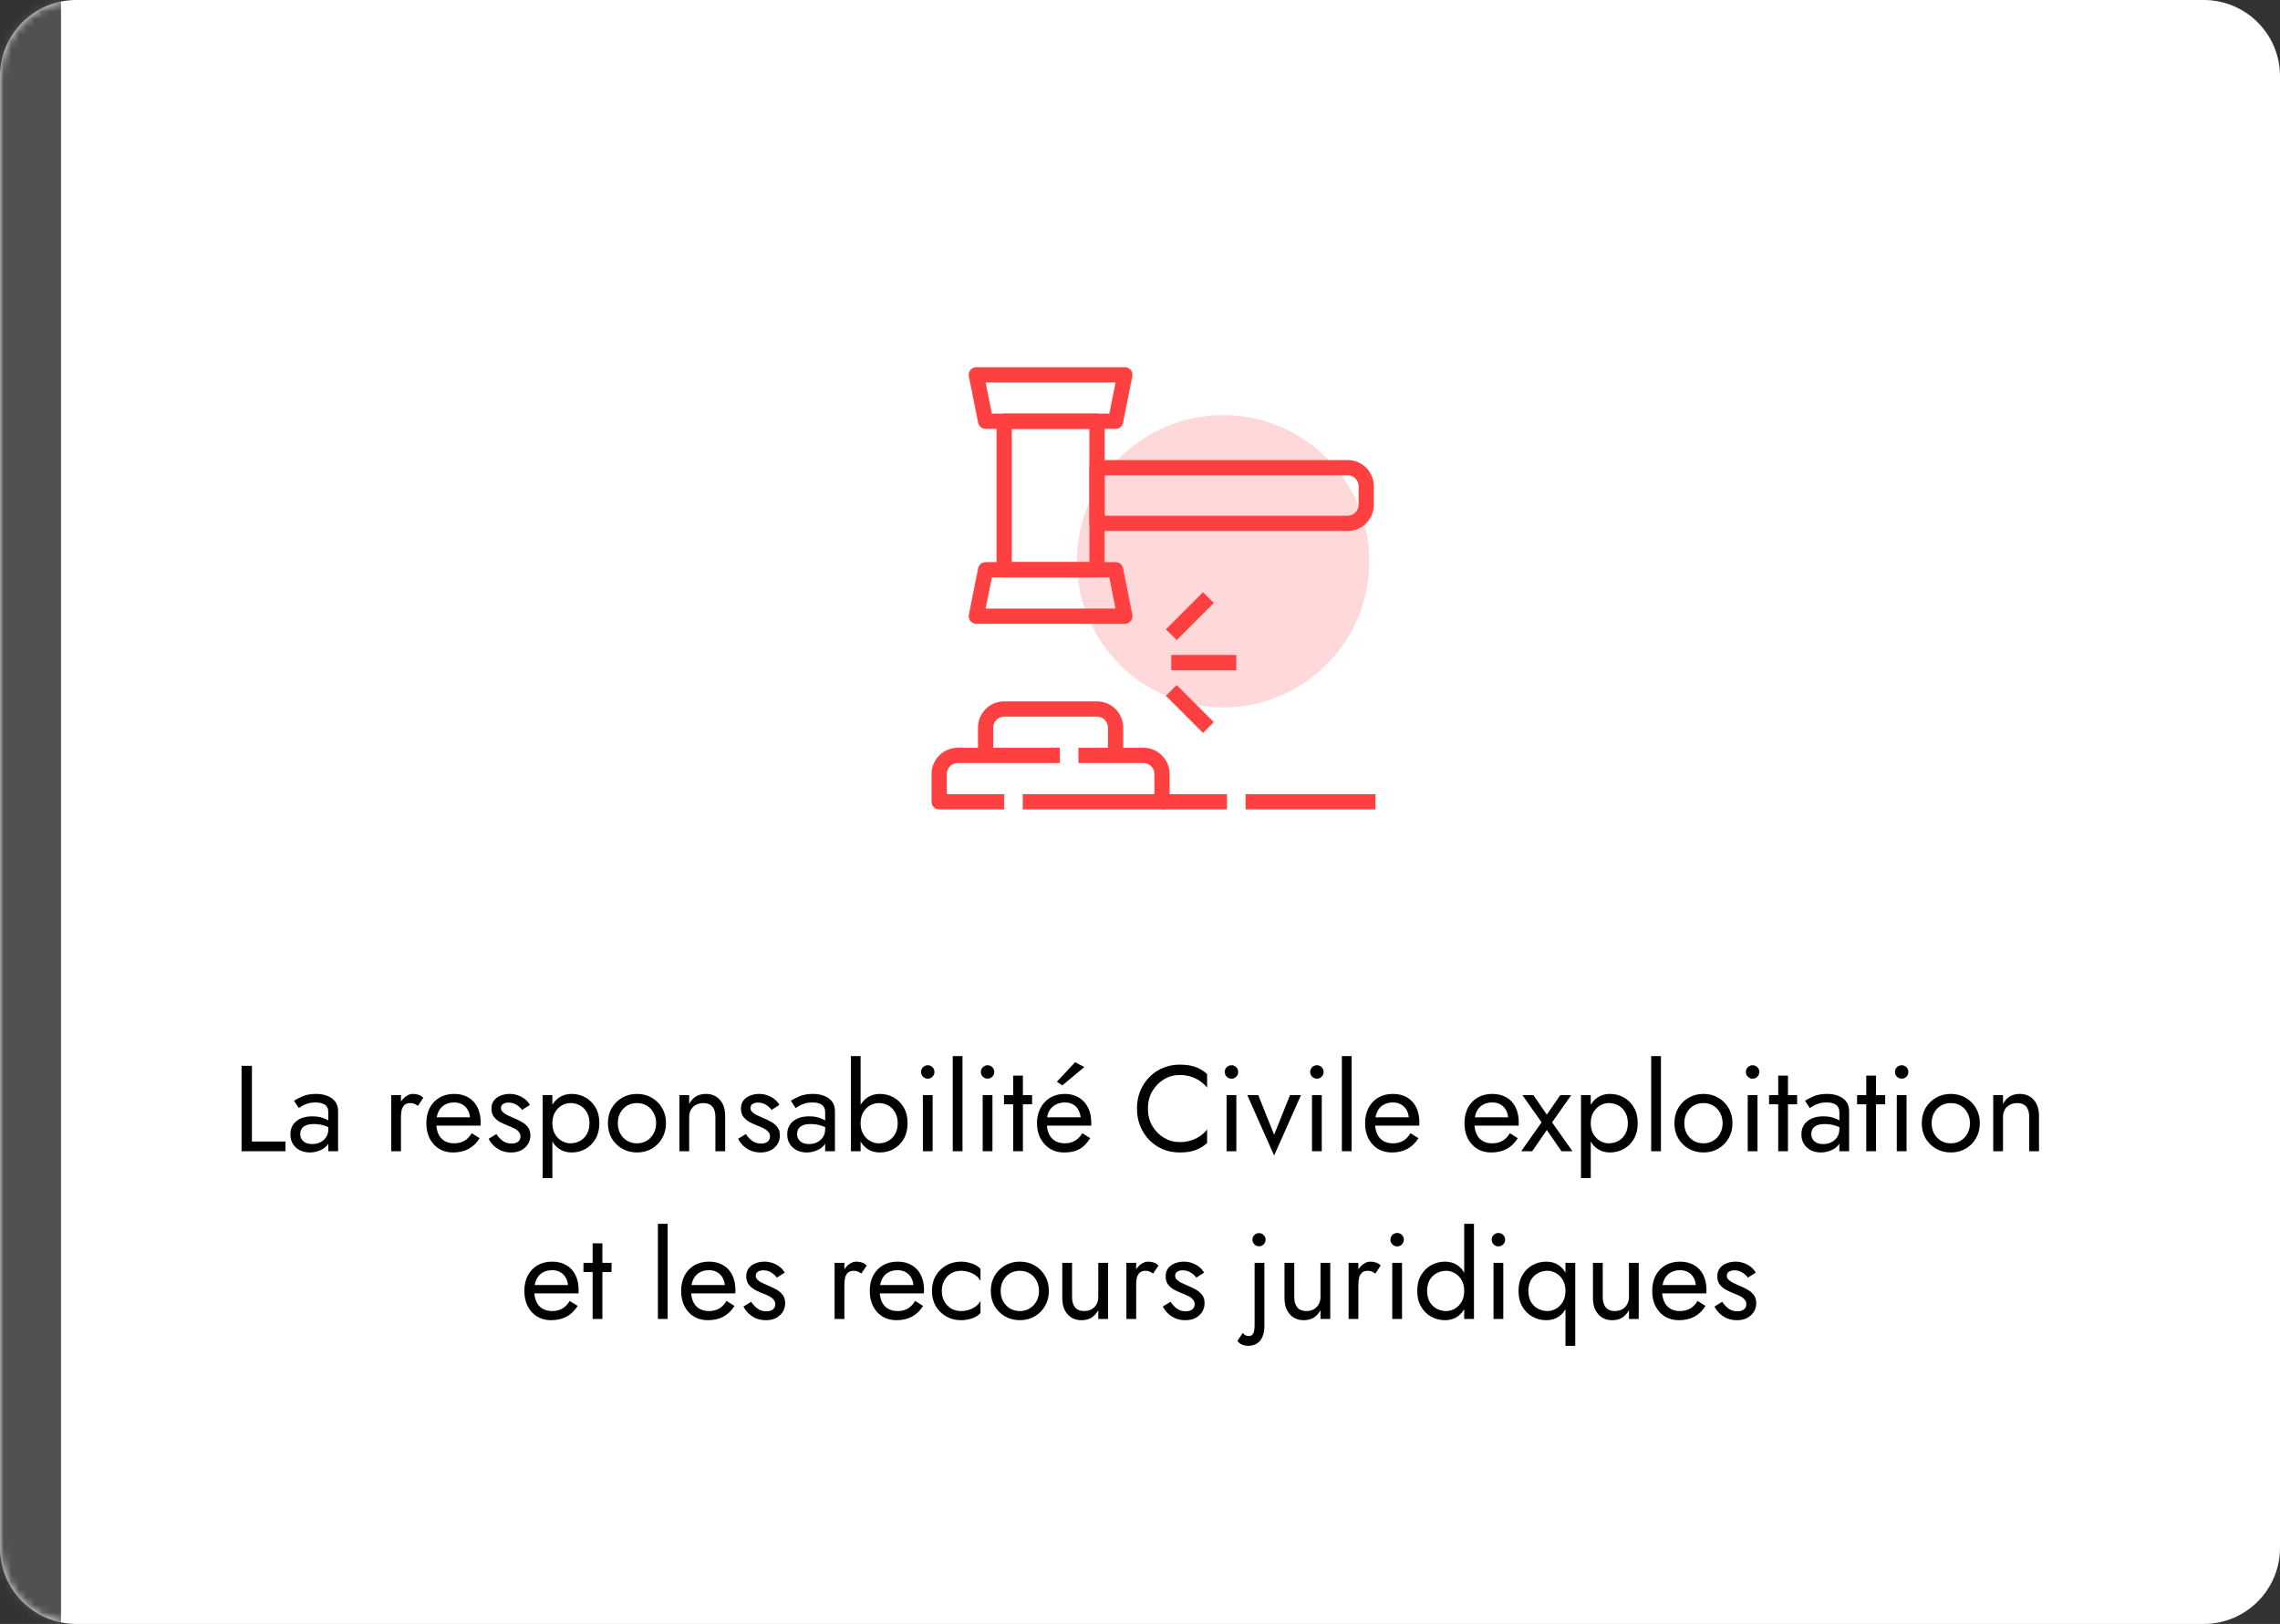
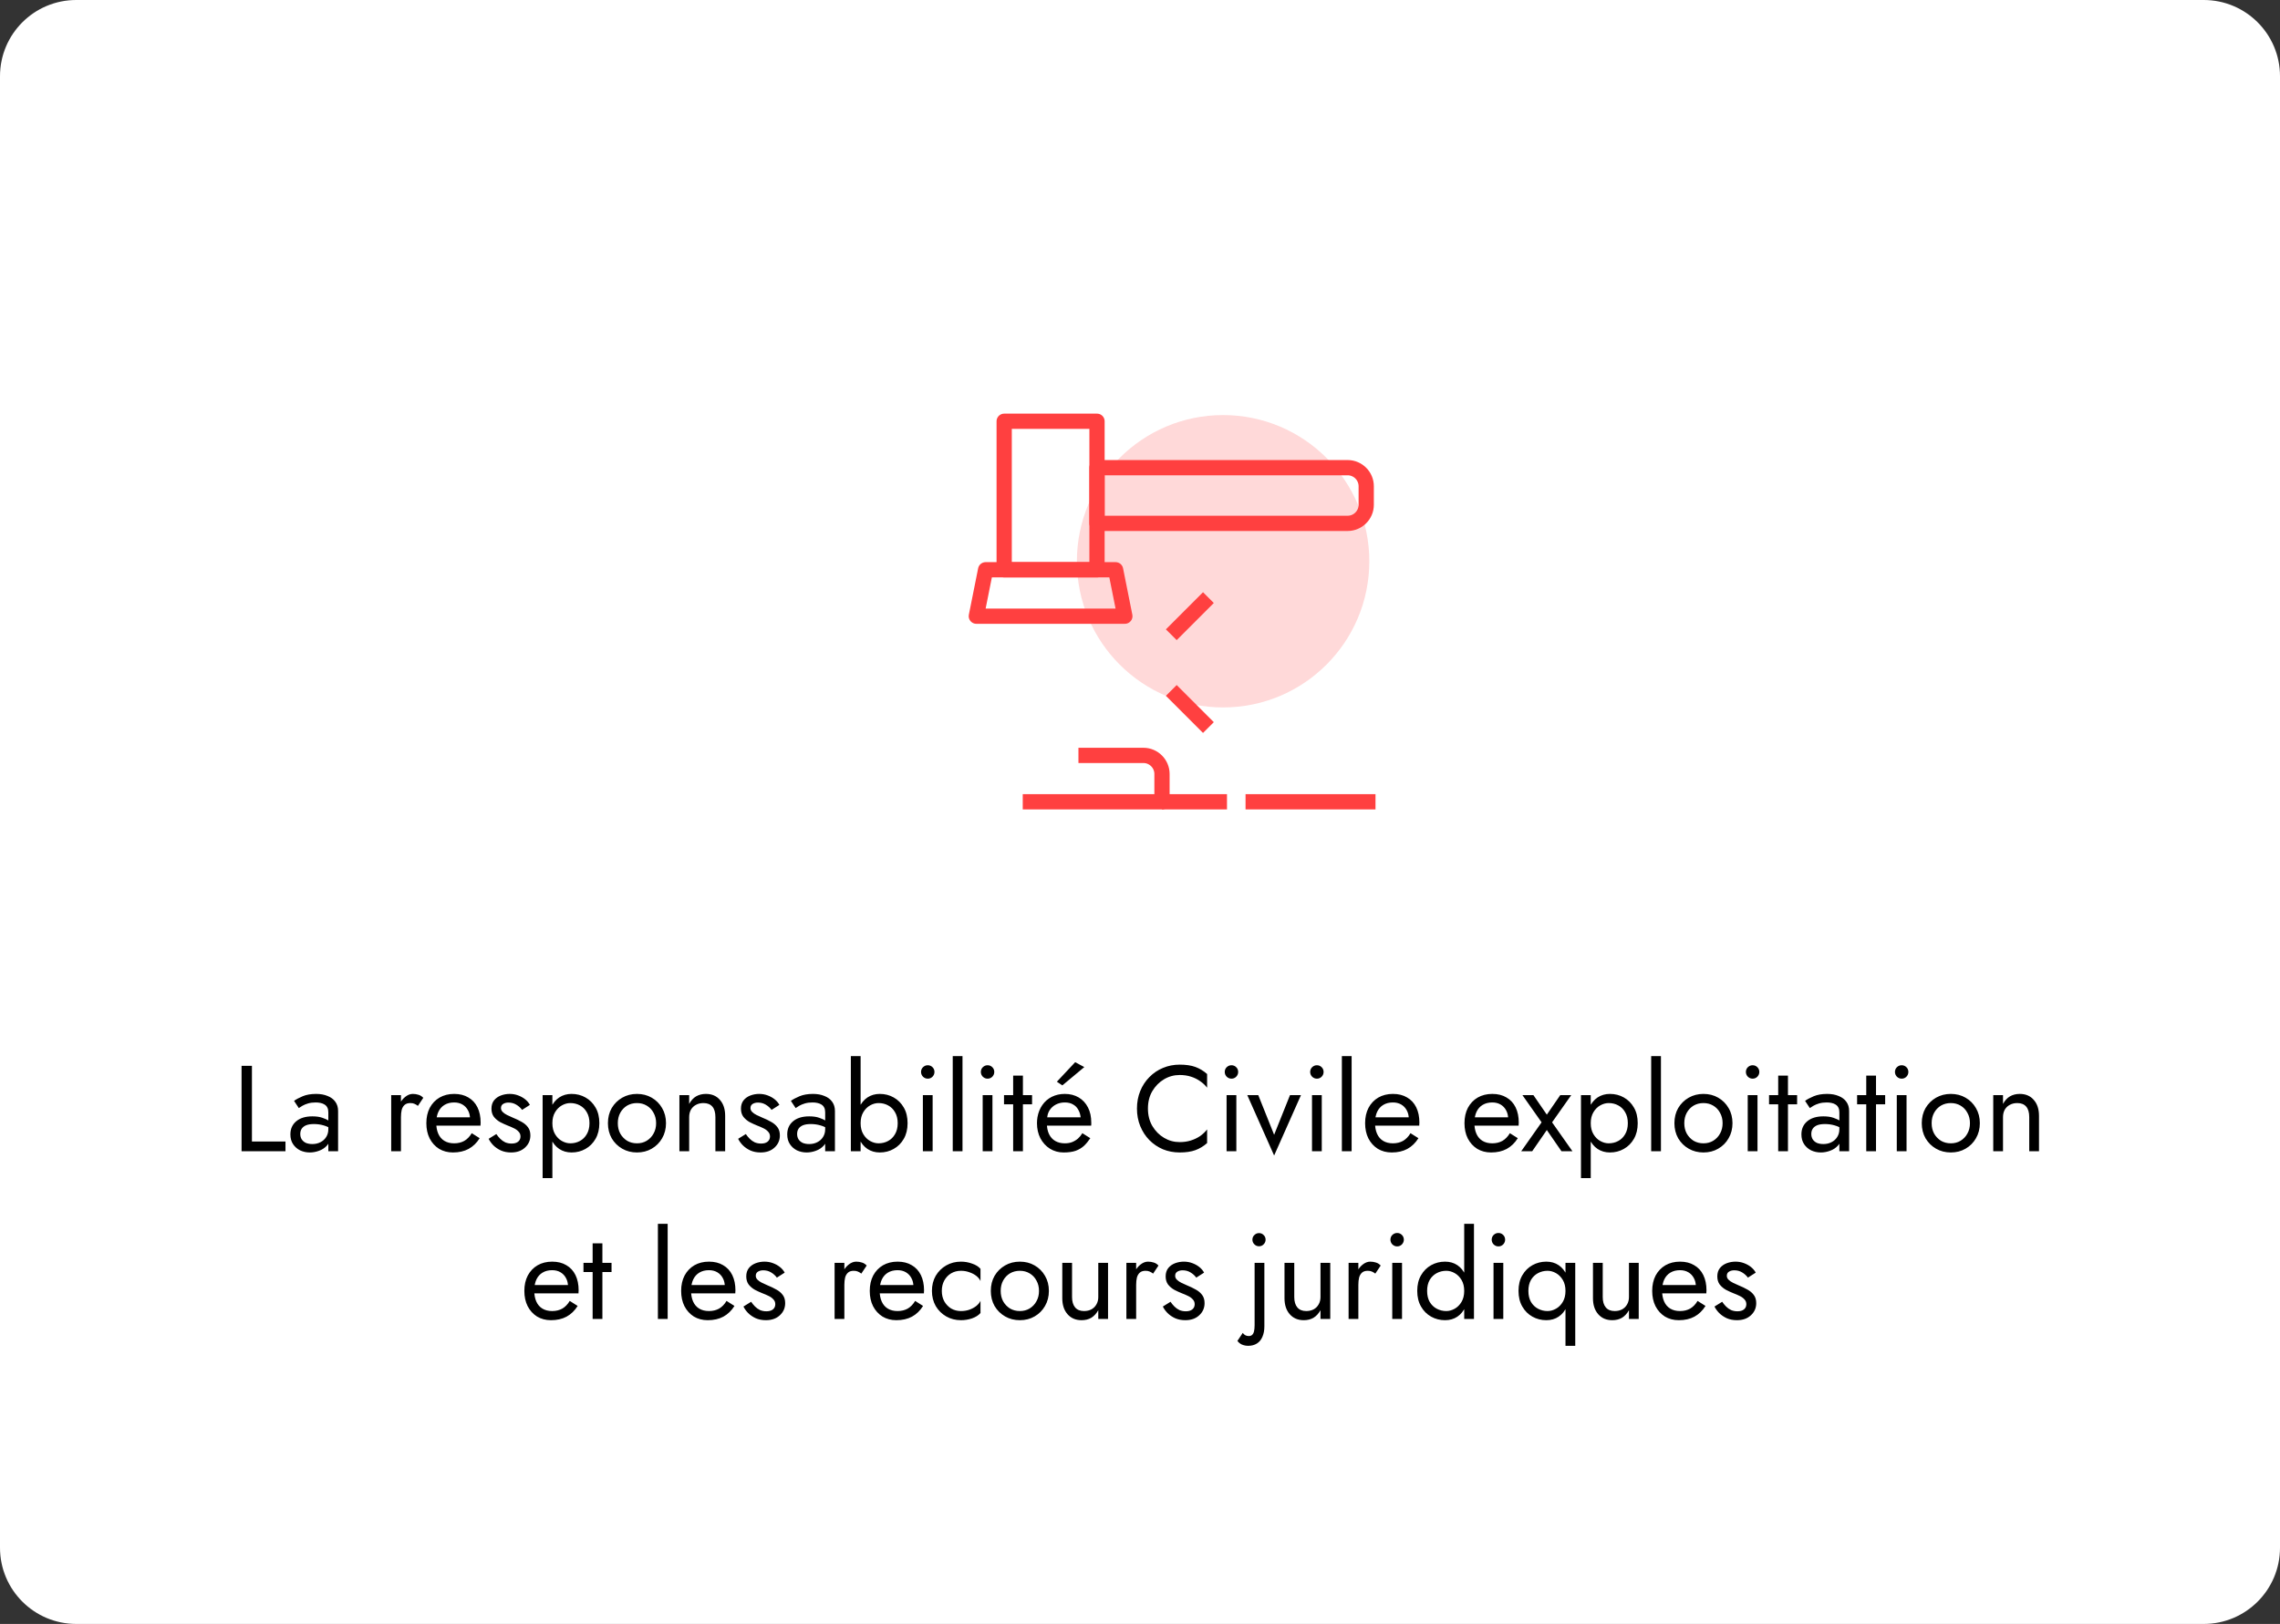
<svg xmlns="http://www.w3.org/2000/svg" width="299" height="213" viewBox="0 0 299 213" fill="none">
  <rect x="0" y="0" width="299" height="213" fill="#333333" stroke="none" />
  <path d="M0 10C0 4.477 4.477 0 10 0H289C294.523 0 299 4.477 299 10V203C299 208.523 294.523 213 289 213H10C4.477 213 0 208.523 0 203V10Z" fill="white" />
  <mask id="mask0_423_31" style="mask-type:alpha" maskUnits="userSpaceOnUse" x="0" y="0" width="30" height="213">
-     <path d="M0 10C0 4.477 4.477 0 10 0H20C25.523 0 30 4.477 30 10V203C30 208.523 25.523 213 20 213H10C4.477 213 0 208.523 0 203V10Z" fill="white" />
-   </mask>
+     </mask>
  <g mask="url(#mask0_423_31)">
    <path d="M0 -14C0 -18.418 3.582 -22 8 -22V234C3.582 234 0 230.418 0 226V-14Z" fill="#515151" />
  </g>
  <circle cx="160.398" cy="73.616" r="19.174" fill="#FFD9D9" />
  <path d="M141.427 99.08H149.949C151.288 99.08 152.384 100.175 152.384 101.514V105.167H134.123" stroke="#FF4040" stroke-width="2" stroke-miterlimit="10" stroke-linejoin="round" />
-   <path d="M131.689 105.167H123.167V101.514C123.167 100.175 124.263 99.08 125.602 99.08H138.993" stroke="#FF4040" stroke-width="2" stroke-miterlimit="10" stroke-linejoin="round" />
-   <path d="M129.254 99.08V95.428C129.254 94.089 130.35 92.993 131.689 92.993H143.863C145.202 92.993 146.297 94.089 146.297 95.428V99.08" stroke="#FF4040" stroke-width="2" stroke-miterlimit="10" stroke-linejoin="round" />
  <path d="M143.863 55.254H131.689V74.732H143.863V55.254Z" stroke="#FF4040" stroke-width="2" stroke-miterlimit="10" stroke-linejoin="round" />
-   <path d="M146.298 55.254H129.255L128.037 49.167H147.515L146.298 55.254Z" stroke="#FF4040" stroke-width="2" stroke-miterlimit="10" stroke-linejoin="round" />
  <path d="M147.515 80.819H128.037L129.255 74.732H146.298L147.515 80.819Z" stroke="#FF4040" stroke-width="2" stroke-miterlimit="10" stroke-linejoin="round" />
  <path d="M176.732 68.645H143.862V61.341H176.732C178.071 61.341 179.167 62.436 179.167 63.776V66.21C179.167 67.549 178.071 68.645 176.732 68.645Z" stroke="#FF4040" stroke-width="2" stroke-miterlimit="10" stroke-linejoin="round" />
-   <path d="M153.603 86.906H162.124" stroke="#FF4040" stroke-width="2" stroke-miterlimit="10" stroke-linejoin="round" />
  <path d="M153.603 83.254L158.472 78.384" stroke="#FF4040" stroke-width="2" stroke-miterlimit="10" stroke-linejoin="round" />
  <path d="M153.603 90.558L158.472 95.428" stroke="#FF4040" stroke-width="2" stroke-miterlimit="10" stroke-linejoin="round" />
  <path d="M163.341 105.167H180.384" stroke="#FF4040" stroke-width="2" stroke-miterlimit="10" stroke-linejoin="round" />
  <path d="M152.385 105.167H160.907" stroke="#FF4040" stroke-width="2" stroke-miterlimit="10" stroke-linejoin="round" />
  <path d="M31.678 139.8V151H37.438V149.72H33.038V139.8H31.678ZM39.378 148.728C39.378 148.461 39.442 148.232 39.57 148.04C39.698 147.848 39.89 147.699 40.146 147.592C40.412 147.485 40.754 147.432 41.17 147.432C41.618 147.432 42.039 147.491 42.434 147.608C42.828 147.715 43.212 147.896 43.586 148.152V147.4C43.511 147.304 43.367 147.181 43.154 147.032C42.94 146.872 42.652 146.733 42.29 146.616C41.938 146.488 41.495 146.424 40.962 146.424C40.055 146.424 39.346 146.643 38.834 147.08C38.332 147.507 38.082 148.077 38.082 148.792C38.082 149.293 38.199 149.72 38.434 150.072C38.668 150.424 38.978 150.696 39.362 150.888C39.756 151.069 40.178 151.16 40.626 151.16C41.031 151.16 41.436 151.085 41.842 150.936C42.258 150.787 42.604 150.557 42.882 150.248C43.17 149.939 43.314 149.549 43.314 149.08L43.058 148.12C43.058 148.504 42.962 148.845 42.77 149.144C42.588 149.432 42.338 149.656 42.018 149.816C41.708 149.976 41.356 150.056 40.962 150.056C40.652 150.056 40.375 150.008 40.13 149.912C39.895 149.805 39.708 149.651 39.57 149.448C39.442 149.245 39.378 149.005 39.378 148.728ZM39.186 145.336C39.303 145.251 39.463 145.149 39.666 145.032C39.868 144.915 40.114 144.813 40.402 144.728C40.7 144.643 41.031 144.6 41.394 144.6C41.618 144.6 41.831 144.621 42.034 144.664C42.236 144.707 42.412 144.776 42.562 144.872C42.722 144.968 42.844 145.101 42.93 145.272C43.015 145.432 43.058 145.64 43.058 145.896V151H44.338V145.72C44.338 145.24 44.215 144.835 43.97 144.504C43.735 144.173 43.399 143.923 42.962 143.752C42.535 143.571 42.034 143.48 41.458 143.48C40.775 143.48 40.188 143.581 39.698 143.784C39.218 143.987 38.839 144.189 38.562 144.392L39.186 145.336ZM52.582 143.64H51.302V151H52.582V143.64ZM54.806 145.048L55.51 143.992C55.318 143.789 55.104 143.656 54.87 143.592C54.646 143.517 54.4 143.48 54.134 143.48C53.792 143.48 53.456 143.613 53.126 143.88C52.795 144.147 52.523 144.509 52.31 144.968C52.107 145.416 52.006 145.933 52.006 146.52H52.582C52.582 146.168 52.614 145.853 52.678 145.576C52.752 145.299 52.88 145.08 53.062 144.92C53.243 144.76 53.494 144.68 53.814 144.68C54.027 144.68 54.203 144.712 54.342 144.776C54.48 144.829 54.635 144.92 54.806 145.048ZM59.4 151.16C60.189 151.16 60.872 151.005 61.448 150.696C62.034 150.376 62.52 149.907 62.904 149.288L61.864 148.632C61.597 149.08 61.272 149.416 60.888 149.64C60.504 149.853 60.061 149.96 59.56 149.96C59.058 149.96 58.632 149.853 58.28 149.64C57.928 149.427 57.661 149.117 57.48 148.712C57.298 148.307 57.208 147.816 57.208 147.24C57.218 146.675 57.314 146.2 57.496 145.816C57.688 145.421 57.954 145.123 58.296 144.92C58.648 144.707 59.069 144.6 59.56 144.6C59.976 144.6 60.338 144.691 60.648 144.872C60.957 145.053 61.197 145.304 61.368 145.624C61.549 145.944 61.64 146.323 61.64 146.76C61.64 146.835 61.624 146.931 61.592 147.048C61.56 147.155 61.528 147.235 61.496 147.288L62.008 146.552H56.728V147.64H63.016C63.016 147.619 63.016 147.571 63.016 147.496C63.026 147.411 63.032 147.331 63.032 147.256C63.032 146.477 62.893 145.805 62.616 145.24C62.338 144.675 61.938 144.243 61.416 143.944C60.904 143.635 60.285 143.48 59.56 143.48C58.834 143.48 58.194 143.64 57.64 143.96C57.096 144.28 56.669 144.728 56.36 145.304C56.061 145.88 55.912 146.552 55.912 147.32C55.912 148.077 56.056 148.744 56.344 149.32C56.642 149.896 57.053 150.349 57.576 150.68C58.109 151 58.717 151.16 59.4 151.16ZM65.09 148.744L64.082 149.368C64.221 149.656 64.423 149.939 64.69 150.216C64.967 150.493 65.303 150.723 65.698 150.904C66.093 151.075 66.535 151.16 67.026 151.16C67.783 151.16 68.391 150.947 68.85 150.52C69.319 150.093 69.554 149.56 69.554 148.92C69.554 148.483 69.447 148.125 69.234 147.848C69.031 147.571 68.754 147.336 68.402 147.144C68.05 146.941 67.661 146.755 67.234 146.584C66.978 146.477 66.733 146.365 66.498 146.248C66.263 146.131 66.071 145.997 65.922 145.848C65.773 145.699 65.698 145.528 65.698 145.336C65.698 145.091 65.794 144.909 65.986 144.792C66.178 144.675 66.407 144.616 66.674 144.616C67.058 144.616 67.399 144.707 67.698 144.888C68.007 145.069 68.263 145.299 68.466 145.576L69.49 144.92C69.341 144.643 69.133 144.397 68.866 144.184C68.599 143.971 68.29 143.8 67.938 143.672C67.597 143.544 67.229 143.48 66.834 143.48C66.439 143.48 66.055 143.549 65.682 143.688C65.319 143.827 65.021 144.04 64.786 144.328C64.562 144.616 64.45 144.979 64.45 145.416C64.45 145.843 64.557 146.2 64.77 146.488C64.994 146.765 65.266 146.995 65.586 147.176C65.917 147.347 66.242 147.496 66.562 147.624C66.85 147.731 67.122 147.848 67.378 147.976C67.634 148.093 67.842 148.243 68.002 148.424C68.173 148.595 68.258 148.808 68.258 149.064C68.258 149.352 68.151 149.581 67.938 149.752C67.735 149.912 67.453 149.992 67.09 149.992C66.791 149.992 66.514 149.939 66.258 149.832C66.013 149.715 65.794 149.56 65.602 149.368C65.41 149.176 65.239 148.968 65.09 148.744ZM72.439 154.52V143.64H71.159V154.52H72.439ZM78.599 147.32C78.599 146.52 78.434 145.837 78.103 145.272C77.772 144.696 77.33 144.253 76.775 143.944C76.231 143.635 75.623 143.48 74.951 143.48C74.343 143.48 73.804 143.635 73.335 143.944C72.876 144.253 72.514 144.696 72.247 145.272C71.991 145.837 71.863 146.52 71.863 147.32C71.863 148.109 71.991 148.792 72.247 149.368C72.514 149.944 72.876 150.387 73.335 150.696C73.804 151.005 74.343 151.16 74.951 151.16C75.623 151.16 76.231 151.005 76.775 150.696C77.33 150.387 77.772 149.944 78.103 149.368C78.434 148.792 78.599 148.109 78.599 147.32ZM77.303 147.32C77.303 147.885 77.186 148.365 76.951 148.76C76.727 149.155 76.423 149.453 76.039 149.656C75.666 149.859 75.25 149.96 74.791 149.96C74.418 149.96 74.05 149.859 73.687 149.656C73.324 149.453 73.026 149.155 72.791 148.76C72.556 148.365 72.439 147.885 72.439 147.32C72.439 146.755 72.556 146.275 72.791 145.88C73.026 145.485 73.324 145.187 73.687 144.984C74.05 144.781 74.418 144.68 74.791 144.68C75.25 144.68 75.666 144.781 76.039 144.984C76.423 145.187 76.727 145.485 76.951 145.88C77.186 146.275 77.303 146.755 77.303 147.32ZM79.724 147.32C79.724 148.056 79.889 148.717 80.22 149.304C80.561 149.88 81.02 150.333 81.596 150.664C82.172 150.995 82.817 151.16 83.532 151.16C84.257 151.16 84.903 150.995 85.468 150.664C86.044 150.333 86.497 149.88 86.828 149.304C87.169 148.717 87.34 148.056 87.34 147.32C87.34 146.573 87.169 145.912 86.828 145.336C86.497 144.76 86.044 144.307 85.468 143.976C84.903 143.645 84.257 143.48 83.532 143.48C82.817 143.48 82.172 143.645 81.596 143.976C81.02 144.307 80.561 144.76 80.22 145.336C79.889 145.912 79.724 146.573 79.724 147.32ZM81.02 147.32C81.02 146.808 81.127 146.355 81.34 145.96C81.564 145.555 81.863 145.24 82.236 145.016C82.62 144.792 83.052 144.68 83.532 144.68C84.012 144.68 84.439 144.792 84.812 145.016C85.196 145.24 85.495 145.555 85.708 145.96C85.932 146.355 86.044 146.808 86.044 147.32C86.044 147.832 85.932 148.285 85.708 148.68C85.495 149.075 85.196 149.389 84.812 149.624C84.439 149.848 84.012 149.96 83.532 149.96C83.052 149.96 82.62 149.848 82.236 149.624C81.863 149.389 81.564 149.075 81.34 148.68C81.127 148.285 81.02 147.832 81.02 147.32ZM93.818 146.52V151H95.098V146.36C95.098 145.475 94.869 144.776 94.41 144.264C93.962 143.741 93.349 143.48 92.57 143.48C92.09 143.48 91.664 143.587 91.29 143.8C90.928 144.013 90.624 144.344 90.378 144.792V143.64H89.098V151H90.378V146.52C90.378 146.157 90.453 145.837 90.602 145.56C90.762 145.283 90.981 145.069 91.258 144.92C91.546 144.76 91.877 144.68 92.25 144.68C92.762 144.68 93.152 144.835 93.418 145.144C93.685 145.453 93.818 145.912 93.818 146.52ZM97.809 148.744L96.801 149.368C96.939 149.656 97.142 149.939 97.409 150.216C97.686 150.493 98.022 150.723 98.417 150.904C98.811 151.075 99.254 151.16 99.745 151.16C100.502 151.16 101.11 150.947 101.569 150.52C102.038 150.093 102.273 149.56 102.273 148.92C102.273 148.483 102.166 148.125 101.953 147.848C101.75 147.571 101.473 147.336 101.121 147.144C100.769 146.941 100.379 146.755 99.953 146.584C99.697 146.477 99.451 146.365 99.217 146.248C98.982 146.131 98.79 145.997 98.641 145.848C98.491 145.699 98.417 145.528 98.417 145.336C98.417 145.091 98.513 144.909 98.705 144.792C98.897 144.675 99.126 144.616 99.393 144.616C99.777 144.616 100.118 144.707 100.417 144.888C100.726 145.069 100.982 145.299 101.185 145.576L102.209 144.92C102.059 144.643 101.851 144.397 101.585 144.184C101.318 143.971 101.009 143.8 100.657 143.672C100.315 143.544 99.947 143.48 99.553 143.48C99.158 143.48 98.774 143.549 98.401 143.688C98.038 143.827 97.739 144.04 97.505 144.328C97.281 144.616 97.169 144.979 97.169 145.416C97.169 145.843 97.275 146.2 97.489 146.488C97.713 146.765 97.985 146.995 98.305 147.176C98.635 147.347 98.961 147.496 99.281 147.624C99.569 147.731 99.841 147.848 100.097 147.976C100.353 148.093 100.561 148.243 100.721 148.424C100.891 148.595 100.977 148.808 100.977 149.064C100.977 149.352 100.87 149.581 100.657 149.752C100.454 149.912 100.171 149.992 99.809 149.992C99.51 149.992 99.233 149.939 98.977 149.832C98.731 149.715 98.513 149.56 98.321 149.368C98.129 149.176 97.958 148.968 97.809 148.744ZM104.534 148.728C104.534 148.461 104.598 148.232 104.726 148.04C104.854 147.848 105.046 147.699 105.302 147.592C105.568 147.485 105.91 147.432 106.326 147.432C106.774 147.432 107.195 147.491 107.59 147.608C107.984 147.715 108.368 147.896 108.742 148.152V147.4C108.667 147.304 108.523 147.181 108.31 147.032C108.096 146.872 107.808 146.733 107.446 146.616C107.094 146.488 106.651 146.424 106.118 146.424C105.211 146.424 104.502 146.643 103.99 147.08C103.488 147.507 103.238 148.077 103.238 148.792C103.238 149.293 103.355 149.72 103.59 150.072C103.824 150.424 104.134 150.696 104.518 150.888C104.912 151.069 105.334 151.16 105.782 151.16C106.187 151.16 106.592 151.085 106.998 150.936C107.414 150.787 107.76 150.557 108.038 150.248C108.326 149.939 108.47 149.549 108.47 149.08L108.214 148.12C108.214 148.504 108.118 148.845 107.926 149.144C107.744 149.432 107.494 149.656 107.174 149.816C106.864 149.976 106.512 150.056 106.118 150.056C105.808 150.056 105.531 150.008 105.286 149.912C105.051 149.805 104.864 149.651 104.726 149.448C104.598 149.245 104.534 149.005 104.534 148.728ZM104.342 145.336C104.459 145.251 104.619 145.149 104.822 145.032C105.024 144.915 105.27 144.813 105.558 144.728C105.856 144.643 106.187 144.6 106.55 144.6C106.774 144.6 106.987 144.621 107.19 144.664C107.392 144.707 107.568 144.776 107.718 144.872C107.878 144.968 108 145.101 108.086 145.272C108.171 145.432 108.214 145.64 108.214 145.896V151H109.494V145.72C109.494 145.24 109.371 144.835 109.126 144.504C108.891 144.173 108.555 143.923 108.118 143.752C107.691 143.571 107.19 143.48 106.614 143.48C105.931 143.48 105.344 143.581 104.854 143.784C104.374 143.987 103.995 144.189 103.718 144.392L104.342 145.336ZM112.861 138.52H111.581V151H112.861V138.52ZM119.021 147.32C119.021 146.52 118.856 145.837 118.525 145.272C118.194 144.696 117.752 144.253 117.197 143.944C116.653 143.635 116.045 143.48 115.373 143.48C114.765 143.48 114.226 143.635 113.757 143.944C113.298 144.253 112.936 144.696 112.669 145.272C112.413 145.837 112.285 146.52 112.285 147.32C112.285 148.109 112.413 148.792 112.669 149.368C112.936 149.944 113.298 150.387 113.757 150.696C114.226 151.005 114.765 151.16 115.373 151.16C116.045 151.16 116.653 151.005 117.197 150.696C117.752 150.387 118.194 149.944 118.525 149.368C118.856 148.792 119.021 148.109 119.021 147.32ZM117.725 147.32C117.725 147.885 117.608 148.365 117.373 148.76C117.149 149.155 116.845 149.453 116.461 149.656C116.088 149.859 115.672 149.96 115.213 149.96C114.84 149.96 114.472 149.859 114.109 149.656C113.746 149.453 113.448 149.155 113.213 148.76C112.978 148.365 112.861 147.885 112.861 147.32C112.861 146.755 112.978 146.275 113.213 145.88C113.448 145.485 113.746 145.187 114.109 144.984C114.472 144.781 114.84 144.68 115.213 144.68C115.672 144.68 116.088 144.781 116.461 144.984C116.845 145.187 117.149 145.485 117.373 145.88C117.608 146.275 117.725 146.755 117.725 147.32ZM120.786 140.6C120.786 140.835 120.871 141.043 121.042 141.224C121.223 141.395 121.431 141.48 121.666 141.48C121.911 141.48 122.119 141.395 122.29 141.224C122.461 141.043 122.546 140.835 122.546 140.6C122.546 140.355 122.461 140.147 122.29 139.976C122.119 139.805 121.911 139.72 121.666 139.72C121.431 139.72 121.223 139.805 121.042 139.976C120.871 140.147 120.786 140.355 120.786 140.6ZM121.026 143.64V151H122.306V143.64H121.026ZM124.942 138.52V151H126.222V138.52H124.942ZM128.63 140.6C128.63 140.835 128.715 141.043 128.886 141.224C129.067 141.395 129.275 141.48 129.51 141.48C129.755 141.48 129.963 141.395 130.134 141.224C130.304 141.043 130.39 140.835 130.39 140.6C130.39 140.355 130.304 140.147 130.134 139.976C129.963 139.805 129.755 139.72 129.51 139.72C129.275 139.72 129.067 139.805 128.886 139.976C128.715 140.147 128.63 140.355 128.63 140.6ZM128.87 143.64V151H130.15V143.64H128.87ZM131.666 143.64V144.84H135.346V143.64H131.666ZM132.866 141.08V151H134.146V141.08H132.866ZM136.806 147.64H143.094C143.104 147.576 143.11 147.512 143.11 147.448C143.11 147.384 143.11 147.32 143.11 147.256C143.11 146.477 142.966 145.811 142.678 145.256C142.39 144.691 141.984 144.253 141.462 143.944C140.939 143.635 140.331 143.48 139.638 143.48C139.008 143.48 138.438 143.608 137.926 143.864C137.424 144.12 137.014 144.477 136.694 144.936C136.374 145.395 136.16 145.928 136.054 146.536C136.032 146.664 136.016 146.792 136.006 146.92C135.995 147.048 135.99 147.181 135.99 147.32C135.99 148.056 136.139 148.717 136.438 149.304C136.747 149.88 137.163 150.333 137.686 150.664C138.219 150.995 138.816 151.16 139.478 151.16C140.118 151.16 140.651 151.085 141.078 150.936C141.504 150.776 141.867 150.557 142.166 150.28C142.464 149.992 142.736 149.661 142.982 149.288L141.942 148.632C141.782 148.899 141.59 149.133 141.366 149.336C141.142 149.528 140.886 149.683 140.598 149.8C140.32 149.907 140 149.96 139.638 149.96C139.158 149.96 138.742 149.859 138.39 149.656C138.038 149.453 137.766 149.155 137.574 148.76C137.382 148.365 137.286 147.885 137.286 147.32L137.318 146.84C137.318 146.381 137.419 145.987 137.622 145.656C137.835 145.315 138.118 145.053 138.47 144.872C138.822 144.691 139.211 144.6 139.638 144.6C140.064 144.6 140.422 144.685 140.71 144.856C141.008 145.016 141.238 145.245 141.398 145.544C141.568 145.832 141.675 146.168 141.718 146.552H136.806V147.64ZM142.198 139.96L140.998 139.32L138.598 141.88L139.318 142.36L142.198 139.96ZM150.541 145.4C150.541 144.525 150.733 143.763 151.117 143.112C151.512 142.451 152.024 141.933 152.653 141.56C153.282 141.187 153.965 141 154.701 141C155.234 141 155.72 141.069 156.157 141.208C156.605 141.347 157.01 141.544 157.373 141.8C157.736 142.045 158.045 142.333 158.301 142.664V140.872C157.832 140.456 157.32 140.147 156.765 139.944C156.21 139.741 155.522 139.64 154.701 139.64C153.922 139.64 153.192 139.784 152.509 140.072C151.837 140.349 151.245 140.749 150.733 141.272C150.221 141.784 149.821 142.392 149.533 143.096C149.245 143.8 149.101 144.568 149.101 145.4C149.101 146.232 149.245 147 149.533 147.704C149.821 148.408 150.221 149.021 150.733 149.544C151.245 150.056 151.837 150.456 152.509 150.744C153.192 151.021 153.922 151.16 154.701 151.16C155.522 151.16 156.21 151.059 156.765 150.856C157.32 150.653 157.832 150.344 158.301 149.928V148.136C158.045 148.467 157.736 148.76 157.373 149.016C157.01 149.261 156.605 149.453 156.157 149.592C155.72 149.731 155.234 149.8 154.701 149.8C153.965 149.8 153.282 149.613 152.653 149.24C152.024 148.867 151.512 148.349 151.117 147.688C150.733 147.027 150.541 146.264 150.541 145.4ZM160.614 140.6C160.614 140.835 160.699 141.043 160.87 141.224C161.051 141.395 161.259 141.48 161.494 141.48C161.739 141.48 161.947 141.395 162.118 141.224C162.289 141.043 162.374 140.835 162.374 140.6C162.374 140.355 162.289 140.147 162.118 139.976C161.947 139.805 161.739 139.72 161.494 139.72C161.259 139.72 161.051 139.805 160.87 139.976C160.699 140.147 160.614 140.355 160.614 140.6ZM160.854 143.64V151H162.134V143.64H160.854ZM163.57 143.64L167.09 151.56L170.61 143.64H169.17L167.09 148.84L165.01 143.64H163.57ZM171.817 140.6C171.817 140.835 171.903 141.043 172.073 141.224C172.255 141.395 172.463 141.48 172.697 141.48C172.943 141.48 173.151 141.395 173.321 141.224C173.492 141.043 173.577 140.835 173.577 140.6C173.577 140.355 173.492 140.147 173.321 139.976C173.151 139.805 172.943 139.72 172.697 139.72C172.463 139.72 172.255 139.805 172.073 139.976C171.903 140.147 171.817 140.355 171.817 140.6ZM172.057 143.64V151H173.337V143.64H172.057ZM175.973 138.52V151H177.253V138.52H175.973ZM182.509 151.16C183.298 151.16 183.981 151.005 184.557 150.696C185.144 150.376 185.629 149.907 186.013 149.288L184.973 148.632C184.706 149.08 184.381 149.416 183.997 149.64C183.613 149.853 183.17 149.96 182.669 149.96C182.168 149.96 181.741 149.853 181.389 149.64C181.037 149.427 180.77 149.117 180.589 148.712C180.408 148.307 180.317 147.816 180.317 147.24C180.328 146.675 180.424 146.2 180.605 145.816C180.797 145.421 181.064 145.123 181.405 144.92C181.757 144.707 182.178 144.6 182.669 144.6C183.085 144.6 183.448 144.691 183.757 144.872C184.066 145.053 184.306 145.304 184.477 145.624C184.658 145.944 184.749 146.323 184.749 146.76C184.749 146.835 184.733 146.931 184.701 147.048C184.669 147.155 184.637 147.235 184.605 147.288L185.117 146.552H179.837V147.64H186.125C186.125 147.619 186.125 147.571 186.125 147.496C186.136 147.411 186.141 147.331 186.141 147.256C186.141 146.477 186.002 145.805 185.725 145.24C185.448 144.675 185.048 144.243 184.525 143.944C184.013 143.635 183.394 143.48 182.669 143.48C181.944 143.48 181.304 143.64 180.749 143.96C180.205 144.28 179.778 144.728 179.469 145.304C179.17 145.88 179.021 146.552 179.021 147.32C179.021 148.077 179.165 148.744 179.453 149.32C179.752 149.896 180.162 150.349 180.685 150.68C181.218 151 181.826 151.16 182.509 151.16ZM195.54 151.16C196.33 151.16 197.012 151.005 197.588 150.696C198.175 150.376 198.66 149.907 199.044 149.288L198.004 148.632C197.738 149.08 197.412 149.416 197.028 149.64C196.644 149.853 196.202 149.96 195.7 149.96C195.199 149.96 194.772 149.853 194.42 149.64C194.068 149.427 193.802 149.117 193.62 148.712C193.439 148.307 193.348 147.816 193.348 147.24C193.359 146.675 193.455 146.2 193.636 145.816C193.828 145.421 194.095 145.123 194.436 144.92C194.788 144.707 195.21 144.6 195.7 144.6C196.116 144.6 196.479 144.691 196.788 144.872C197.098 145.053 197.338 145.304 197.508 145.624C197.69 145.944 197.78 146.323 197.78 146.76C197.78 146.835 197.764 146.931 197.732 147.048C197.7 147.155 197.668 147.235 197.636 147.288L198.148 146.552H192.868V147.64H199.156C199.156 147.619 199.156 147.571 199.156 147.496C199.167 147.411 199.172 147.331 199.172 147.256C199.172 146.477 199.034 145.805 198.756 145.24C198.479 144.675 198.079 144.243 197.556 143.944C197.044 143.635 196.426 143.48 195.7 143.48C194.975 143.48 194.335 143.64 193.78 143.96C193.236 144.28 192.81 144.728 192.5 145.304C192.202 145.88 192.052 146.552 192.052 147.32C192.052 148.077 192.196 148.744 192.484 149.32C192.783 149.896 193.194 150.349 193.716 150.68C194.25 151 194.858 151.16 195.54 151.16ZM204.612 143.64L202.852 146.2L201.092 143.64H199.652L202.164 147.208L199.492 151H200.932L202.852 148.216L204.772 151H206.212L203.54 147.208L206.052 143.64H204.612ZM208.611 154.52V143.64H207.331V154.52H208.611ZM214.771 147.32C214.771 146.52 214.606 145.837 214.275 145.272C213.944 144.696 213.502 144.253 212.947 143.944C212.403 143.635 211.795 143.48 211.123 143.48C210.515 143.48 209.976 143.635 209.507 143.944C209.048 144.253 208.686 144.696 208.419 145.272C208.163 145.837 208.035 146.52 208.035 147.32C208.035 148.109 208.163 148.792 208.419 149.368C208.686 149.944 209.048 150.387 209.507 150.696C209.976 151.005 210.515 151.16 211.123 151.16C211.795 151.16 212.403 151.005 212.947 150.696C213.502 150.387 213.944 149.944 214.275 149.368C214.606 148.792 214.771 148.109 214.771 147.32ZM213.475 147.32C213.475 147.885 213.358 148.365 213.123 148.76C212.899 149.155 212.595 149.453 212.211 149.656C211.838 149.859 211.422 149.96 210.963 149.96C210.59 149.96 210.222 149.859 209.859 149.656C209.496 149.453 209.198 149.155 208.963 148.76C208.728 148.365 208.611 147.885 208.611 147.32C208.611 146.755 208.728 146.275 208.963 145.88C209.198 145.485 209.496 145.187 209.859 144.984C210.222 144.781 210.59 144.68 210.963 144.68C211.422 144.68 211.838 144.781 212.211 144.984C212.595 145.187 212.899 145.485 213.123 145.88C213.358 146.275 213.475 146.755 213.475 147.32ZM216.536 138.52V151H217.816V138.52H216.536ZM219.583 147.32C219.583 148.056 219.749 148.717 220.079 149.304C220.421 149.88 220.879 150.333 221.455 150.664C222.031 150.995 222.677 151.16 223.391 151.16C224.117 151.16 224.762 150.995 225.327 150.664C225.903 150.333 226.357 149.88 226.687 149.304C227.029 148.717 227.199 148.056 227.199 147.32C227.199 146.573 227.029 145.912 226.687 145.336C226.357 144.76 225.903 144.307 225.327 143.976C224.762 143.645 224.117 143.48 223.391 143.48C222.677 143.48 222.031 143.645 221.455 143.976C220.879 144.307 220.421 144.76 220.079 145.336C219.749 145.912 219.583 146.573 219.583 147.32ZM220.879 147.32C220.879 146.808 220.986 146.355 221.199 145.96C221.423 145.555 221.722 145.24 222.095 145.016C222.479 144.792 222.911 144.68 223.391 144.68C223.871 144.68 224.298 144.792 224.671 145.016C225.055 145.24 225.354 145.555 225.567 145.96C225.791 146.355 225.903 146.808 225.903 147.32C225.903 147.832 225.791 148.285 225.567 148.68C225.354 149.075 225.055 149.389 224.671 149.624C224.298 149.848 223.871 149.96 223.391 149.96C222.911 149.96 222.479 149.848 222.095 149.624C221.722 149.389 221.423 149.075 221.199 148.68C220.986 148.285 220.879 147.832 220.879 147.32ZM228.958 140.6C228.958 140.835 229.043 141.043 229.214 141.224C229.395 141.395 229.603 141.48 229.838 141.48C230.083 141.48 230.291 141.395 230.462 141.224C230.632 141.043 230.718 140.835 230.718 140.6C230.718 140.355 230.632 140.147 230.462 139.976C230.291 139.805 230.083 139.72 229.838 139.72C229.603 139.72 229.395 139.805 229.214 139.976C229.043 140.147 228.958 140.355 228.958 140.6ZM229.198 143.64V151H230.478V143.64H229.198ZM231.994 143.64V144.84H235.674V143.64H231.994ZM233.194 141.08V151H234.474V141.08H233.194ZM237.534 148.728C237.534 148.461 237.598 148.232 237.726 148.04C237.854 147.848 238.046 147.699 238.302 147.592C238.568 147.485 238.91 147.432 239.326 147.432C239.774 147.432 240.195 147.491 240.59 147.608C240.984 147.715 241.368 147.896 241.742 148.152V147.4C241.667 147.304 241.523 147.181 241.31 147.032C241.096 146.872 240.808 146.733 240.446 146.616C240.094 146.488 239.651 146.424 239.118 146.424C238.211 146.424 237.502 146.643 236.99 147.08C236.488 147.507 236.238 148.077 236.238 148.792C236.238 149.293 236.355 149.72 236.59 150.072C236.824 150.424 237.134 150.696 237.518 150.888C237.912 151.069 238.334 151.16 238.782 151.16C239.187 151.16 239.592 151.085 239.998 150.936C240.414 150.787 240.76 150.557 241.038 150.248C241.326 149.939 241.47 149.549 241.47 149.08L241.214 148.12C241.214 148.504 241.118 148.845 240.926 149.144C240.744 149.432 240.494 149.656 240.174 149.816C239.864 149.976 239.512 150.056 239.118 150.056C238.808 150.056 238.531 150.008 238.286 149.912C238.051 149.805 237.864 149.651 237.726 149.448C237.598 149.245 237.534 149.005 237.534 148.728ZM237.342 145.336C237.459 145.251 237.619 145.149 237.822 145.032C238.024 144.915 238.27 144.813 238.558 144.728C238.856 144.643 239.187 144.6 239.55 144.6C239.774 144.6 239.987 144.621 240.19 144.664C240.392 144.707 240.568 144.776 240.718 144.872C240.878 144.968 241 145.101 241.086 145.272C241.171 145.432 241.214 145.64 241.214 145.896V151H242.494V145.72C242.494 145.24 242.371 144.835 242.126 144.504C241.891 144.173 241.555 143.923 241.118 143.752C240.691 143.571 240.19 143.48 239.614 143.48C238.931 143.48 238.344 143.581 237.854 143.784C237.374 143.987 236.995 144.189 236.718 144.392L237.342 145.336ZM243.541 143.64V144.84H247.221V143.64H243.541ZM244.741 141.08V151H246.021V141.08H244.741ZM248.505 140.6C248.505 140.835 248.59 141.043 248.761 141.224C248.942 141.395 249.15 141.48 249.385 141.48C249.63 141.48 249.838 141.395 250.009 141.224C250.179 141.043 250.265 140.835 250.265 140.6C250.265 140.355 250.179 140.147 250.009 139.976C249.838 139.805 249.63 139.72 249.385 139.72C249.15 139.72 248.942 139.805 248.761 139.976C248.59 140.147 248.505 140.355 248.505 140.6ZM248.745 143.64V151H250.025V143.64H248.745ZM252.021 147.32C252.021 148.056 252.186 148.717 252.517 149.304C252.858 149.88 253.317 150.333 253.893 150.664C254.469 150.995 255.114 151.16 255.829 151.16C256.554 151.16 257.2 150.995 257.765 150.664C258.341 150.333 258.794 149.88 259.125 149.304C259.466 148.717 259.637 148.056 259.637 147.32C259.637 146.573 259.466 145.912 259.125 145.336C258.794 144.76 258.341 144.307 257.765 143.976C257.2 143.645 256.554 143.48 255.829 143.48C255.114 143.48 254.469 143.645 253.893 143.976C253.317 144.307 252.858 144.76 252.517 145.336C252.186 145.912 252.021 146.573 252.021 147.32ZM253.317 147.32C253.317 146.808 253.424 146.355 253.637 145.96C253.861 145.555 254.16 145.24 254.533 145.016C254.917 144.792 255.349 144.68 255.829 144.68C256.309 144.68 256.736 144.792 257.109 145.016C257.493 145.24 257.792 145.555 258.005 145.96C258.229 146.355 258.341 146.808 258.341 147.32C258.341 147.832 258.229 148.285 258.005 148.68C257.792 149.075 257.493 149.389 257.109 149.624C256.736 149.848 256.309 149.96 255.829 149.96C255.349 149.96 254.917 149.848 254.533 149.624C254.16 149.389 253.861 149.075 253.637 148.68C253.424 148.285 253.317 147.832 253.317 147.32ZM266.115 146.52V151H267.395V146.36C267.395 145.475 267.166 144.776 266.707 144.264C266.259 143.741 265.646 143.48 264.867 143.48C264.387 143.48 263.961 143.587 263.587 143.8C263.225 144.013 262.921 144.344 262.675 144.792V143.64H261.395V151H262.675V146.52C262.675 146.157 262.75 145.837 262.899 145.56C263.059 145.283 263.278 145.069 263.555 144.92C263.843 144.76 264.174 144.68 264.547 144.68C265.059 144.68 265.449 144.835 265.715 145.144C265.982 145.453 266.115 145.912 266.115 146.52ZM72.251 173.16C73.04 173.16 73.723 173.005 74.299 172.696C74.886 172.376 75.371 171.907 75.755 171.288L74.715 170.632C74.448 171.08 74.123 171.416 73.739 171.64C73.355 171.853 72.912 171.96 72.411 171.96C71.91 171.96 71.483 171.853 71.131 171.64C70.779 171.427 70.513 171.117 70.331 170.712C70.15 170.307 70.059 169.816 70.059 169.24C70.07 168.675 70.166 168.2 70.347 167.816C70.539 167.421 70.806 167.123 71.147 166.92C71.499 166.707 71.921 166.6 72.411 166.6C72.827 166.6 73.19 166.691 73.499 166.872C73.808 167.053 74.049 167.304 74.219 167.624C74.4 167.944 74.491 168.323 74.491 168.76C74.491 168.835 74.475 168.931 74.443 169.048C74.411 169.155 74.379 169.235 74.347 169.288L74.859 168.552H69.579V169.64H75.867C75.867 169.619 75.867 169.571 75.867 169.496C75.878 169.411 75.883 169.331 75.883 169.256C75.883 168.477 75.745 167.805 75.467 167.24C75.19 166.675 74.79 166.243 74.267 165.944C73.755 165.635 73.136 165.48 72.411 165.48C71.686 165.48 71.046 165.64 70.491 165.96C69.947 166.28 69.52 166.728 69.211 167.304C68.912 167.88 68.763 168.552 68.763 169.32C68.763 170.077 68.907 170.744 69.195 171.32C69.494 171.896 69.904 172.349 70.427 172.68C70.96 173 71.569 173.16 72.251 173.16ZM76.517 165.64V166.84H80.198V165.64H76.517ZM77.718 163.08V173H78.998V163.08H77.718ZM86.278 160.52V173H87.558V160.52H86.278ZM92.814 173.16C93.603 173.16 94.286 173.005 94.862 172.696C95.448 172.376 95.934 171.907 96.318 171.288L95.278 170.632C95.011 171.08 94.686 171.416 94.302 171.64C93.918 171.853 93.475 171.96 92.974 171.96C92.472 171.96 92.046 171.853 91.694 171.64C91.342 171.427 91.075 171.117 90.894 170.712C90.712 170.307 90.622 169.816 90.622 169.24C90.632 168.675 90.728 168.2 90.91 167.816C91.102 167.421 91.368 167.123 91.71 166.92C92.062 166.707 92.483 166.6 92.974 166.6C93.39 166.6 93.752 166.691 94.062 166.872C94.371 167.053 94.611 167.304 94.782 167.624C94.963 167.944 95.054 168.323 95.054 168.76C95.054 168.835 95.038 168.931 95.006 169.048C94.974 169.155 94.942 169.235 94.91 169.288L95.422 168.552H90.142V169.64H96.43C96.43 169.619 96.43 169.571 96.43 169.496C96.44 169.411 96.446 169.331 96.446 169.256C96.446 168.477 96.307 167.805 96.03 167.24C95.752 166.675 95.352 166.243 94.83 165.944C94.318 165.635 93.699 165.48 92.974 165.48C92.248 165.48 91.608 165.64 91.054 165.96C90.51 166.28 90.083 166.728 89.774 167.304C89.475 167.88 89.326 168.552 89.326 169.32C89.326 170.077 89.47 170.744 89.758 171.32C90.056 171.896 90.467 172.349 90.99 172.68C91.523 173 92.131 173.16 92.814 173.16ZM98.504 170.744L97.496 171.368C97.635 171.656 97.837 171.939 98.104 172.216C98.381 172.493 98.717 172.723 99.112 172.904C99.507 173.075 99.949 173.16 100.44 173.16C101.197 173.16 101.805 172.947 102.264 172.52C102.733 172.093 102.968 171.56 102.968 170.92C102.968 170.483 102.861 170.125 102.648 169.848C102.445 169.571 102.168 169.336 101.816 169.144C101.464 168.941 101.075 168.755 100.648 168.584C100.392 168.477 100.147 168.365 99.912 168.248C99.677 168.131 99.485 167.997 99.336 167.848C99.187 167.699 99.112 167.528 99.112 167.336C99.112 167.091 99.208 166.909 99.4 166.792C99.592 166.675 99.821 166.616 100.088 166.616C100.472 166.616 100.813 166.707 101.112 166.888C101.421 167.069 101.677 167.299 101.88 167.576L102.904 166.92C102.755 166.643 102.547 166.397 102.28 166.184C102.013 165.971 101.704 165.8 101.352 165.672C101.011 165.544 100.643 165.48 100.248 165.48C99.853 165.48 99.469 165.549 99.096 165.688C98.733 165.827 98.435 166.04 98.2 166.328C97.976 166.616 97.864 166.979 97.864 167.416C97.864 167.843 97.971 168.2 98.184 168.488C98.408 168.765 98.68 168.995 99 169.176C99.331 169.347 99.656 169.496 99.976 169.624C100.264 169.731 100.536 169.848 100.792 169.976C101.048 170.093 101.256 170.243 101.416 170.424C101.587 170.595 101.672 170.808 101.672 171.064C101.672 171.352 101.565 171.581 101.352 171.752C101.149 171.912 100.867 171.992 100.504 171.992C100.205 171.992 99.928 171.939 99.672 171.832C99.427 171.715 99.208 171.56 99.016 171.368C98.824 171.176 98.653 170.968 98.504 170.744ZM110.73 165.64H109.45V173H110.73V165.64ZM112.954 167.048L113.658 165.992C113.466 165.789 113.253 165.656 113.018 165.592C112.794 165.517 112.549 165.48 112.282 165.48C111.941 165.48 111.605 165.613 111.274 165.88C110.943 166.147 110.671 166.509 110.458 166.968C110.255 167.416 110.154 167.933 110.154 168.52H110.73C110.73 168.168 110.762 167.853 110.826 167.576C110.901 167.299 111.029 167.08 111.21 166.92C111.391 166.76 111.642 166.68 111.962 166.68C112.175 166.68 112.351 166.712 112.49 166.776C112.629 166.829 112.783 166.92 112.954 167.048ZM117.548 173.16C118.337 173.16 119.02 173.005 119.596 172.696C120.183 172.376 120.668 171.907 121.052 171.288L120.012 170.632C119.745 171.08 119.42 171.416 119.036 171.64C118.652 171.853 118.209 171.96 117.708 171.96C117.207 171.96 116.78 171.853 116.428 171.64C116.076 171.427 115.809 171.117 115.628 170.712C115.447 170.307 115.356 169.816 115.356 169.24C115.367 168.675 115.463 168.2 115.644 167.816C115.836 167.421 116.103 167.123 116.444 166.92C116.796 166.707 117.217 166.6 117.708 166.6C118.124 166.6 118.487 166.691 118.796 166.872C119.105 167.053 119.345 167.304 119.516 167.624C119.697 167.944 119.788 168.323 119.788 168.76C119.788 168.835 119.772 168.931 119.74 169.048C119.708 169.155 119.676 169.235 119.644 169.288L120.156 168.552H114.876V169.64H121.164C121.164 169.619 121.164 169.571 121.164 169.496C121.175 169.411 121.18 169.331 121.18 169.256C121.18 168.477 121.041 167.805 120.764 167.24C120.487 166.675 120.087 166.243 119.564 165.944C119.052 165.635 118.433 165.48 117.708 165.48C116.983 165.48 116.343 165.64 115.788 165.96C115.244 166.28 114.817 166.728 114.508 167.304C114.209 167.88 114.06 168.552 114.06 169.32C114.06 170.077 114.204 170.744 114.492 171.32C114.791 171.896 115.201 172.349 115.724 172.68C116.257 173 116.865 173.16 117.548 173.16ZM123.51 169.32C123.51 168.808 123.617 168.355 123.83 167.96C124.054 167.555 124.353 167.24 124.726 167.016C125.11 166.792 125.542 166.68 126.022 166.68C126.417 166.68 126.785 166.744 127.126 166.872C127.478 166.989 127.782 167.149 128.038 167.352C128.294 167.555 128.476 167.779 128.582 168.024V166.424C128.326 166.125 127.958 165.896 127.478 165.736C127.009 165.565 126.524 165.48 126.022 165.48C125.308 165.48 124.662 165.645 124.086 165.976C123.51 166.307 123.052 166.76 122.71 167.336C122.38 167.912 122.214 168.573 122.214 169.32C122.214 170.056 122.38 170.717 122.71 171.304C123.052 171.88 123.51 172.333 124.086 172.664C124.662 172.995 125.308 173.16 126.022 173.16C126.524 173.16 127.009 173.08 127.478 172.92C127.958 172.749 128.326 172.515 128.582 172.216V170.616C128.476 170.851 128.294 171.075 128.038 171.288C127.782 171.491 127.478 171.656 127.126 171.784C126.785 171.901 126.417 171.96 126.022 171.96C125.542 171.96 125.11 171.848 124.726 171.624C124.353 171.389 124.054 171.075 123.83 170.68C123.617 170.285 123.51 169.832 123.51 169.32ZM129.935 169.32C129.935 170.056 130.1 170.717 130.431 171.304C130.772 171.88 131.231 172.333 131.807 172.664C132.383 172.995 133.028 173.16 133.743 173.16C134.468 173.16 135.114 172.995 135.679 172.664C136.255 172.333 136.708 171.88 137.039 171.304C137.38 170.717 137.551 170.056 137.551 169.32C137.551 168.573 137.38 167.912 137.039 167.336C136.708 166.76 136.255 166.307 135.679 165.976C135.114 165.645 134.468 165.48 133.743 165.48C133.028 165.48 132.383 165.645 131.807 165.976C131.231 166.307 130.772 166.76 130.431 167.336C130.1 167.912 129.935 168.573 129.935 169.32ZM131.231 169.32C131.231 168.808 131.338 168.355 131.551 167.96C131.775 167.555 132.074 167.24 132.447 167.016C132.831 166.792 133.263 166.68 133.743 166.68C134.223 166.68 134.65 166.792 135.023 167.016C135.407 167.24 135.706 167.555 135.919 167.96C136.143 168.355 136.255 168.808 136.255 169.32C136.255 169.832 136.143 170.285 135.919 170.68C135.706 171.075 135.407 171.389 135.023 171.624C134.65 171.848 134.223 171.96 133.743 171.96C133.263 171.96 132.831 171.848 132.447 171.624C132.074 171.389 131.775 171.075 131.551 170.68C131.338 170.285 131.231 169.832 131.231 169.32ZM140.589 170.12V165.64H139.309V170.28C139.309 171.155 139.539 171.853 139.997 172.376C140.456 172.899 141.069 173.16 141.837 173.16C142.328 173.16 142.755 173.053 143.117 172.84C143.48 172.616 143.784 172.285 144.029 171.848V173H145.309V165.64H144.029V170.12C144.029 170.483 143.949 170.803 143.789 171.08C143.64 171.357 143.421 171.576 143.133 171.736C142.856 171.885 142.531 171.96 142.157 171.96C141.645 171.96 141.256 171.8 140.989 171.48C140.723 171.16 140.589 170.707 140.589 170.12ZM148.996 165.64H147.716V173H148.996V165.64ZM151.22 167.048L151.924 165.992C151.732 165.789 151.518 165.656 151.284 165.592C151.06 165.517 150.814 165.48 150.548 165.48C150.206 165.48 149.87 165.613 149.54 165.88C149.209 166.147 148.937 166.509 148.724 166.968C148.521 167.416 148.42 167.933 148.42 168.52H148.996C148.996 168.168 149.028 167.853 149.092 167.576C149.166 167.299 149.294 167.08 149.476 166.92C149.657 166.76 149.908 166.68 150.228 166.68C150.441 166.68 150.617 166.712 150.756 166.776C150.894 166.829 151.049 166.92 151.22 167.048ZM153.504 170.744L152.496 171.368C152.635 171.656 152.837 171.939 153.104 172.216C153.381 172.493 153.717 172.723 154.112 172.904C154.507 173.075 154.949 173.16 155.44 173.16C156.197 173.16 156.805 172.947 157.264 172.52C157.733 172.093 157.968 171.56 157.968 170.92C157.968 170.483 157.861 170.125 157.648 169.848C157.445 169.571 157.168 169.336 156.816 169.144C156.464 168.941 156.075 168.755 155.648 168.584C155.392 168.477 155.147 168.365 154.912 168.248C154.677 168.131 154.485 167.997 154.336 167.848C154.187 167.699 154.112 167.528 154.112 167.336C154.112 167.091 154.208 166.909 154.4 166.792C154.592 166.675 154.821 166.616 155.088 166.616C155.472 166.616 155.813 166.707 156.112 166.888C156.421 167.069 156.677 167.299 156.88 167.576L157.904 166.92C157.755 166.643 157.547 166.397 157.28 166.184C157.013 165.971 156.704 165.8 156.352 165.672C156.011 165.544 155.643 165.48 155.248 165.48C154.853 165.48 154.469 165.549 154.096 165.688C153.733 165.827 153.435 166.04 153.2 166.328C152.976 166.616 152.864 166.979 152.864 167.416C152.864 167.843 152.971 168.2 153.184 168.488C153.408 168.765 153.68 168.995 154 169.176C154.331 169.347 154.656 169.496 154.976 169.624C155.264 169.731 155.536 169.848 155.792 169.976C156.048 170.093 156.256 170.243 156.416 170.424C156.587 170.595 156.672 170.808 156.672 171.064C156.672 171.352 156.565 171.581 156.352 171.752C156.149 171.912 155.867 171.992 155.504 171.992C155.205 171.992 154.928 171.939 154.672 171.832C154.427 171.715 154.208 171.56 154.016 171.368C153.824 171.176 153.653 170.968 153.504 170.744ZM164.242 162.6C164.242 162.835 164.327 163.037 164.498 163.208C164.669 163.379 164.871 163.464 165.106 163.464C165.351 163.464 165.554 163.379 165.714 163.208C165.885 163.037 165.97 162.835 165.97 162.6C165.97 162.355 165.885 162.152 165.714 161.992C165.554 161.821 165.351 161.736 165.106 161.736C164.871 161.736 164.669 161.821 164.498 161.992C164.327 162.152 164.242 162.355 164.242 162.6ZM162.978 174.824L162.274 175.88C162.381 176.019 162.503 176.136 162.642 176.232C162.781 176.328 162.935 176.397 163.106 176.44C163.277 176.493 163.469 176.52 163.682 176.52C164.13 176.52 164.514 176.419 164.834 176.216C165.154 176.013 165.394 175.72 165.554 175.336C165.725 174.952 165.81 174.493 165.81 173.96V165.64H164.53V173.8C164.53 174.141 164.503 174.419 164.45 174.632C164.397 174.845 164.311 175 164.194 175.096C164.087 175.192 163.943 175.24 163.762 175.24C163.591 175.24 163.437 175.203 163.298 175.128C163.17 175.053 163.063 174.952 162.978 174.824ZM169.73 170.12V165.64H168.45V170.28C168.45 171.155 168.679 171.853 169.138 172.376C169.597 172.899 170.21 173.16 170.978 173.16C171.469 173.16 171.895 173.053 172.258 172.84C172.621 172.616 172.925 172.285 173.17 171.848V173H174.45V165.64H173.17V170.12C173.17 170.483 173.09 170.803 172.93 171.08C172.781 171.357 172.562 171.576 172.274 171.736C171.997 171.885 171.671 171.96 171.298 171.96C170.786 171.96 170.397 171.8 170.13 171.48C169.863 171.16 169.73 170.707 169.73 170.12ZM178.136 165.64H176.856V173H178.136V165.64ZM180.36 167.048L181.064 165.992C180.872 165.789 180.659 165.656 180.424 165.592C180.2 165.517 179.955 165.48 179.688 165.48C179.347 165.48 179.011 165.613 178.68 165.88C178.35 166.147 178.078 166.509 177.864 166.968C177.662 167.416 177.56 167.933 177.56 168.52H178.136C178.136 168.168 178.168 167.853 178.232 167.576C178.307 167.299 178.435 167.08 178.616 166.92C178.798 166.76 179.048 166.68 179.368 166.68C179.582 166.68 179.758 166.712 179.896 166.776C180.035 166.829 180.19 166.92 180.36 167.048ZM182.341 162.6C182.341 162.835 182.426 163.043 182.597 163.224C182.778 163.395 182.986 163.48 183.221 163.48C183.466 163.48 183.674 163.395 183.845 163.224C184.015 163.043 184.101 162.835 184.101 162.6C184.101 162.355 184.015 162.147 183.845 161.976C183.674 161.805 183.466 161.72 183.221 161.72C182.986 161.72 182.778 161.805 182.597 161.976C182.426 162.147 182.341 162.355 182.341 162.6ZM182.581 165.64V173H183.861V165.64H182.581ZM192.017 160.52V173H193.297V160.52H192.017ZM185.857 169.32C185.857 170.109 186.022 170.792 186.353 171.368C186.684 171.944 187.126 172.387 187.681 172.696C188.236 173.005 188.844 173.16 189.505 173.16C190.124 173.16 190.662 173.005 191.121 172.696C191.58 172.387 191.937 171.944 192.193 171.368C192.46 170.792 192.593 170.109 192.593 169.32C192.593 168.52 192.46 167.837 192.193 167.272C191.937 166.696 191.58 166.253 191.121 165.944C190.662 165.635 190.124 165.48 189.505 165.48C188.844 165.48 188.236 165.635 187.681 165.944C187.126 166.253 186.684 166.696 186.353 167.272C186.022 167.837 185.857 168.52 185.857 169.32ZM187.153 169.32C187.153 168.755 187.265 168.275 187.489 167.88C187.724 167.485 188.033 167.187 188.417 166.984C188.801 166.781 189.217 166.68 189.665 166.68C190.038 166.68 190.406 166.781 190.769 166.984C191.132 167.187 191.43 167.485 191.665 167.88C191.9 168.275 192.017 168.755 192.017 169.32C192.017 169.885 191.9 170.365 191.665 170.76C191.43 171.155 191.132 171.453 190.769 171.656C190.406 171.859 190.038 171.96 189.665 171.96C189.217 171.96 188.801 171.859 188.417 171.656C188.033 171.453 187.724 171.155 187.489 170.76C187.265 170.365 187.153 169.885 187.153 169.32ZM195.622 162.6C195.622 162.835 195.707 163.043 195.878 163.224C196.059 163.395 196.267 163.48 196.502 163.48C196.747 163.48 196.955 163.395 197.126 163.224C197.297 163.043 197.382 162.835 197.382 162.6C197.382 162.355 197.297 162.147 197.126 161.976C196.955 161.805 196.747 161.72 196.502 161.72C196.267 161.72 196.059 161.805 195.878 161.976C195.707 162.147 195.622 162.355 195.622 162.6ZM195.862 165.64V173H197.142V165.64H195.862ZM205.298 176.52H206.578V165.64H205.298V176.52ZM199.138 169.32C199.138 170.109 199.303 170.792 199.634 171.368C199.965 171.944 200.407 172.387 200.962 172.696C201.517 173.005 202.125 173.16 202.786 173.16C203.405 173.16 203.943 173.005 204.402 172.696C204.861 172.387 205.218 171.944 205.474 171.368C205.741 170.792 205.874 170.109 205.874 169.32C205.874 168.52 205.741 167.837 205.474 167.272C205.218 166.696 204.861 166.253 204.402 165.944C203.943 165.635 203.405 165.48 202.786 165.48C202.125 165.48 201.517 165.635 200.962 165.944C200.407 166.253 199.965 166.696 199.634 167.272C199.303 167.837 199.138 168.52 199.138 169.32ZM200.434 169.32C200.434 168.755 200.546 168.275 200.77 167.88C201.005 167.485 201.314 167.187 201.698 166.984C202.082 166.781 202.498 166.68 202.946 166.68C203.319 166.68 203.687 166.781 204.05 166.984C204.413 167.187 204.711 167.485 204.946 167.88C205.181 168.275 205.298 168.755 205.298 169.32C205.298 169.885 205.181 170.365 204.946 170.76C204.711 171.155 204.413 171.453 204.05 171.656C203.687 171.859 203.319 171.96 202.946 171.96C202.498 171.96 202.082 171.859 201.698 171.656C201.314 171.453 201.005 171.155 200.77 170.76C200.546 170.365 200.434 169.885 200.434 169.32ZM210.183 170.12V165.64H208.903V170.28C208.903 171.155 209.132 171.853 209.591 172.376C210.05 172.899 210.663 173.16 211.431 173.16C211.922 173.16 212.348 173.053 212.711 172.84C213.074 172.616 213.378 172.285 213.623 171.848V173H214.903V165.64H213.623V170.12C213.623 170.483 213.543 170.803 213.383 171.08C213.234 171.357 213.015 171.576 212.727 171.736C212.45 171.885 212.124 171.96 211.751 171.96C211.239 171.96 210.85 171.8 210.583 171.48C210.316 171.16 210.183 170.707 210.183 170.12ZM220.157 173.16C220.947 173.16 221.629 173.005 222.205 172.696C222.792 172.376 223.277 171.907 223.661 171.288L222.621 170.632C222.355 171.08 222.029 171.416 221.645 171.64C221.261 171.853 220.819 171.96 220.317 171.96C219.816 171.96 219.389 171.853 219.037 171.64C218.685 171.427 218.419 171.117 218.237 170.712C218.056 170.307 217.965 169.816 217.965 169.24C217.976 168.675 218.072 168.2 218.253 167.816C218.445 167.421 218.712 167.123 219.053 166.92C219.405 166.707 219.827 166.6 220.317 166.6C220.733 166.6 221.096 166.691 221.405 166.872C221.715 167.053 221.955 167.304 222.125 167.624C222.307 167.944 222.397 168.323 222.397 168.76C222.397 168.835 222.381 168.931 222.349 169.048C222.317 169.155 222.285 169.235 222.253 169.288L222.765 168.552H217.485V169.64H223.773C223.773 169.619 223.773 169.571 223.773 169.496C223.784 169.411 223.789 169.331 223.789 169.256C223.789 168.477 223.651 167.805 223.373 167.24C223.096 166.675 222.696 166.243 222.173 165.944C221.661 165.635 221.043 165.48 220.317 165.48C219.592 165.48 218.952 165.64 218.397 165.96C217.853 166.28 217.427 166.728 217.117 167.304C216.819 167.88 216.669 168.552 216.669 169.32C216.669 170.077 216.813 170.744 217.101 171.32C217.4 171.896 217.811 172.349 218.333 172.68C218.867 173 219.475 173.16 220.157 173.16ZM225.848 170.744L224.84 171.368C224.978 171.656 225.181 171.939 225.448 172.216C225.725 172.493 226.061 172.723 226.456 172.904C226.85 173.075 227.293 173.16 227.784 173.16C228.541 173.16 229.149 172.947 229.608 172.52C230.077 172.093 230.312 171.56 230.312 170.92C230.312 170.483 230.205 170.125 229.992 169.848C229.789 169.571 229.512 169.336 229.16 169.144C228.808 168.941 228.418 168.755 227.992 168.584C227.736 168.477 227.49 168.365 227.256 168.248C227.021 168.131 226.829 167.997 226.68 167.848C226.53 167.699 226.456 167.528 226.456 167.336C226.456 167.091 226.552 166.909 226.744 166.792C226.936 166.675 227.165 166.616 227.432 166.616C227.816 166.616 228.157 166.707 228.456 166.888C228.765 167.069 229.021 167.299 229.224 167.576L230.248 166.92C230.098 166.643 229.89 166.397 229.624 166.184C229.357 165.971 229.048 165.8 228.696 165.672C228.354 165.544 227.986 165.48 227.592 165.48C227.197 165.48 226.813 165.549 226.44 165.688C226.077 165.827 225.778 166.04 225.544 166.328C225.32 166.616 225.208 166.979 225.208 167.416C225.208 167.843 225.314 168.2 225.528 168.488C225.752 168.765 226.024 168.995 226.344 169.176C226.674 169.347 227 169.496 227.32 169.624C227.608 169.731 227.88 169.848 228.136 169.976C228.392 170.093 228.6 170.243 228.76 170.424C228.93 170.595 229.016 170.808 229.016 171.064C229.016 171.352 228.909 171.581 228.696 171.752C228.493 171.912 228.21 171.992 227.848 171.992C227.549 171.992 227.272 171.939 227.016 171.832C226.77 171.715 226.552 171.56 226.36 171.368C226.168 171.176 225.997 170.968 225.848 170.744Z" fill="black" />
</svg>